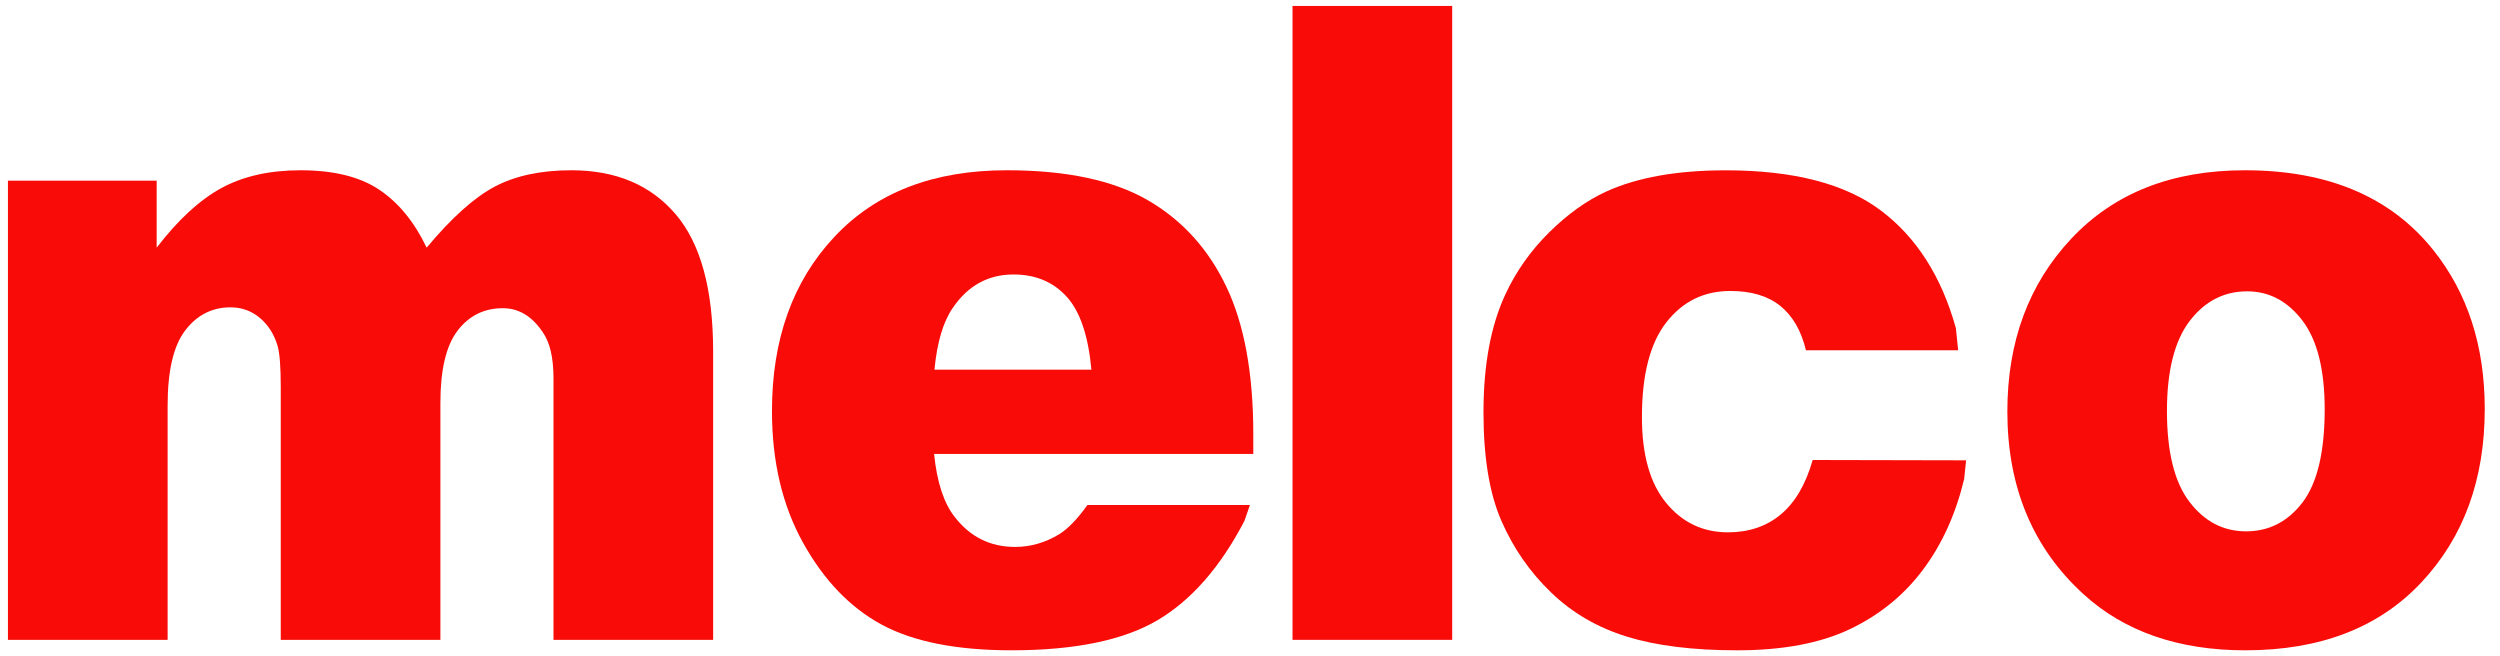
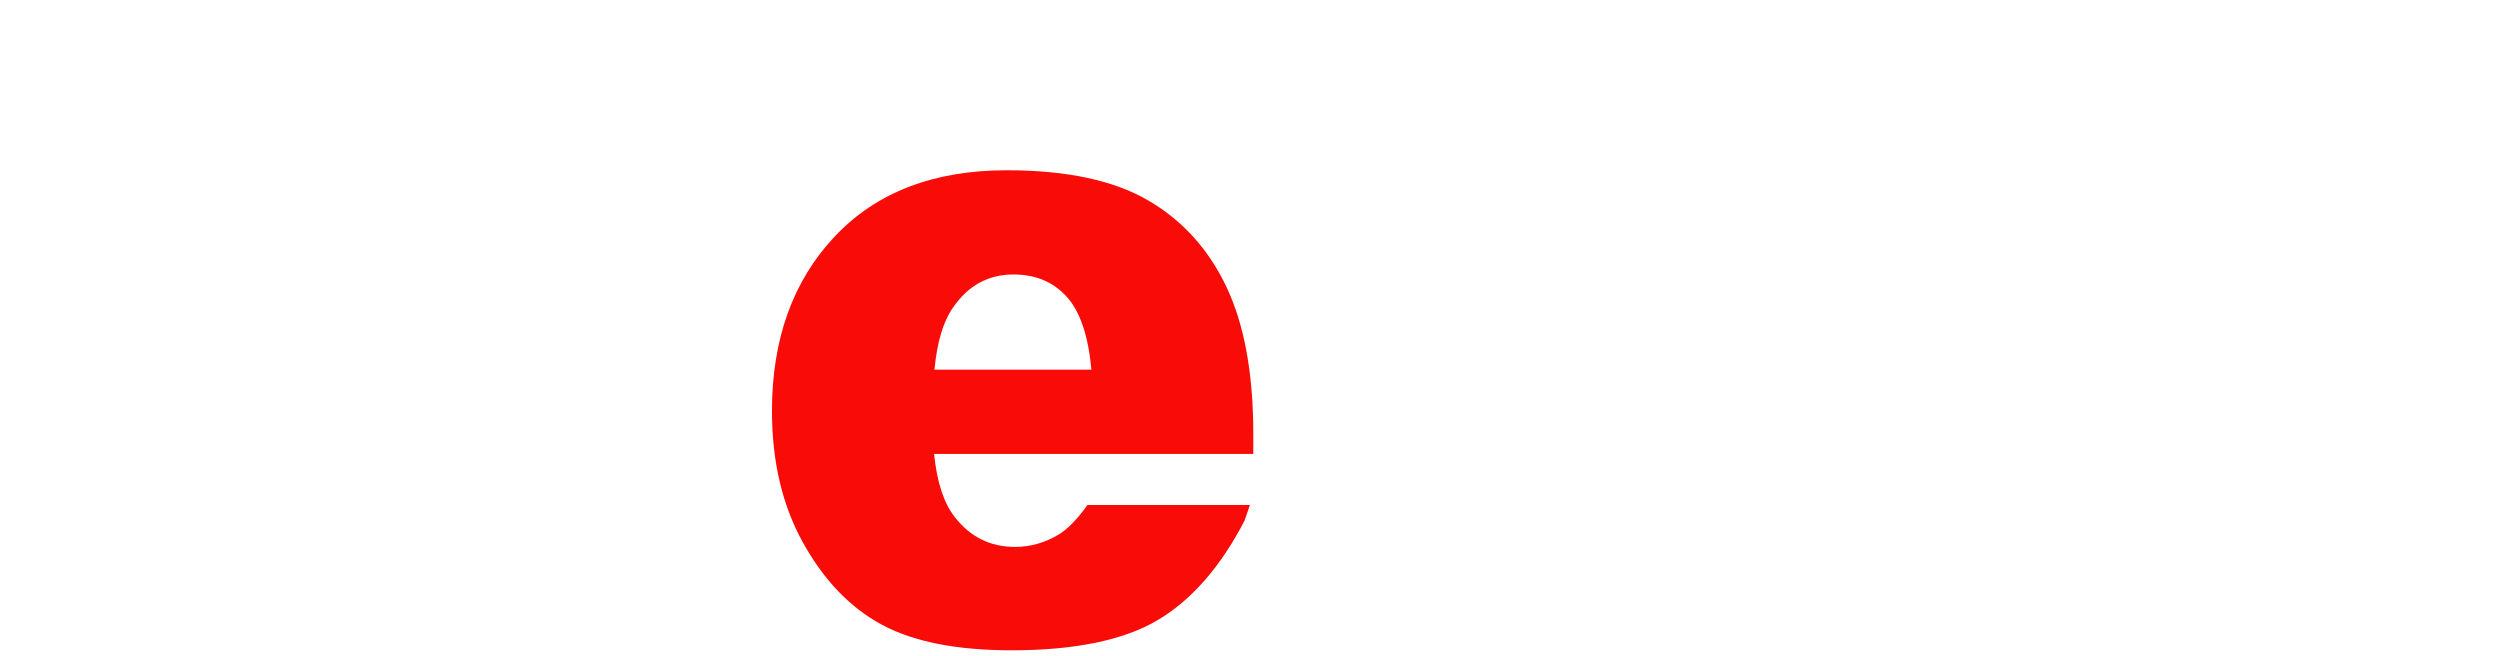
<svg xmlns="http://www.w3.org/2000/svg" version="1.1" id="Слой_1" x="0px" y="0px" width="60.479px" height="15.875px" viewBox="0 0 60.479 15.875" enable-background="new 0 0 60.479 15.875" xml:space="preserve">
  <g>
-     <path fill="#F90B08" d="M0.192,4.37H3.79v1.622c0.518-0.676,1.042-1.157,1.569-1.444C5.887,4.262,6.524,4.119,7.27,4.119   c0.802,0,1.438,0.157,1.905,0.471c0.468,0.313,0.85,0.781,1.147,1.401c0.604-0.725,1.156-1.219,1.654-1.48s1.112-0.392,1.844-0.392   c1.078,0,1.919,0.354,2.524,1.062c0.605,0.708,0.908,1.814,0.908,3.322v6.977H13.39V9.151c0-0.502-0.088-0.875-0.264-1.12   c-0.258-0.384-0.579-0.575-0.962-0.575c-0.453,0-0.818,0.181-1.095,0.544c-0.277,0.362-0.415,0.946-0.415,1.747v5.732H6.792V9.36   c0-0.488-0.026-0.82-0.077-0.994C6.632,8.087,6.49,7.863,6.288,7.692s-0.44-0.257-0.712-0.257c-0.444,0-0.808,0.185-1.093,0.555   C4.198,8.361,4.055,8.966,4.055,9.81v5.67H0.192V4.37z" />
    <path fill="#F90B08" d="M30.322,10.981h-7.725c0.069,0.684,0.236,1.193,0.501,1.527c0.372,0.48,0.858,0.723,1.458,0.723   c0.378,0,0.738-0.105,1.079-0.314c0.208-0.133,0.433-0.365,0.672-0.701h3.931l-0.134,0.387c-0.582,1.117-1.282,1.916-2.103,2.402   c-0.82,0.482-1.998,0.727-3.531,0.727c-1.332,0-2.379-0.209-3.144-0.623c-0.764-0.414-1.396-1.074-1.898-1.977   c-0.502-0.904-0.753-1.965-0.753-3.188c0-1.735,0.503-3.14,1.51-4.214c1.006-1.074,2.396-1.611,4.17-1.611   c1.439,0,2.575,0.241,3.408,0.722s1.467,1.179,1.903,2.092c0.436,0.914,0.653,2.103,0.653,3.567V10.981z M26.403,8.942   c-0.076-0.824-0.276-1.413-0.602-1.768c-0.325-0.356-0.752-0.534-1.283-0.534c-0.612,0-1.101,0.269-1.467,0.806   c-0.233,0.335-0.382,0.833-0.445,1.497H26.403z" />
-     <path fill="#F90B08" d="M31.268,0.144h3.863v15.335h-3.863V0.144z" />
-     <path fill="#F90B08" d="M43.852,11.128l3.711,0.008l-0.047,0.453c-0.203,0.844-0.533,1.574-0.994,2.191s-1.051,1.096-1.766,1.438   c-0.717,0.342-1.627,0.514-2.732,0.514c-1.066,0-1.955-0.111-2.665-0.33c-0.71-0.219-1.321-0.574-1.832-1.066   c-0.511-0.49-0.912-1.066-1.203-1.73c-0.291-0.66-0.436-1.539-0.436-2.633c0-1.143,0.176-2.093,0.53-2.853   c0.259-0.557,0.612-1.057,1.06-1.5c0.448-0.442,0.909-0.772,1.383-0.988c0.751-0.341,1.713-0.512,2.887-0.512   c1.641,0,2.893,0.325,3.754,0.973s1.467,1.597,1.814,2.846l0.055,0.534h-3.682c-0.115-0.475-0.322-0.832-0.621-1.073   c-0.299-0.241-0.702-0.361-1.208-0.361c-0.637,0-1.153,0.253-1.547,0.758c-0.395,0.504-0.592,1.268-0.592,2.292   c0,0.912,0.195,1.605,0.587,2.078c0.391,0.475,0.89,0.711,1.496,0.711c0.504,0,0.929-0.145,1.273-0.43   C43.424,12.159,43.682,11.722,43.852,11.128z" />
-     <path fill="#F90B08" d="M48.561,9.956c0-1.694,0.518-3.09,1.553-4.189s2.432-1.648,4.193-1.648c2.014,0,3.533,0.645,4.563,1.936   c0.828,1.04,1.24,2.319,1.24,3.839c0,1.709-0.512,3.109-1.537,4.199c-1.025,1.092-2.443,1.639-4.256,1.639   c-1.615,0-2.924-0.453-3.918-1.361C49.172,13.249,48.561,11.776,48.561,9.956z M52.422,9.944c0,0.992,0.182,1.725,0.547,2.199   c0.361,0.473,0.816,0.711,1.367,0.711c0.555,0,1.01-0.234,1.367-0.701c0.355-0.467,0.535-1.217,0.535-2.25   c0-0.961-0.18-1.678-0.539-2.148c-0.359-0.471-0.805-0.707-1.336-0.707c-0.561,0-1.025,0.239-1.391,0.717   C52.606,8.244,52.422,8.97,52.422,9.944z" />
  </g>
</svg>